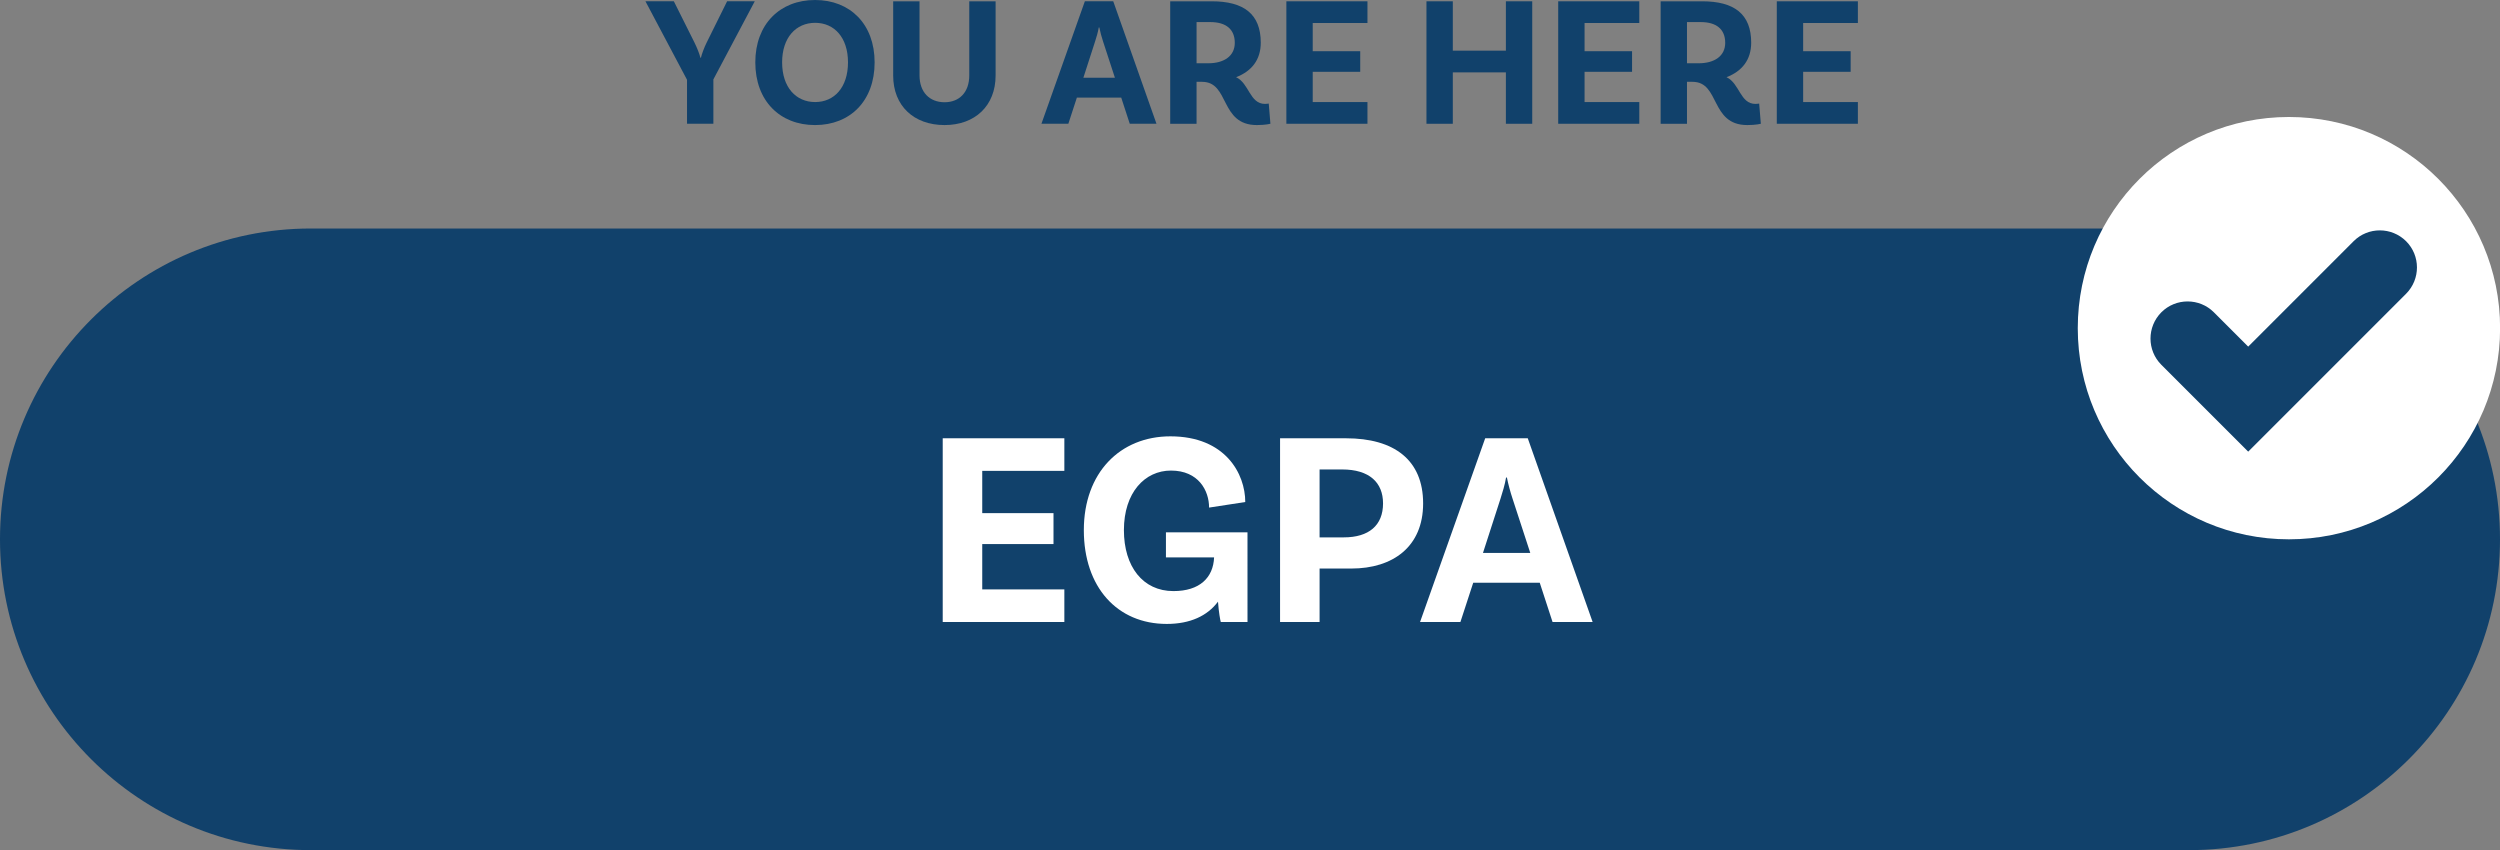
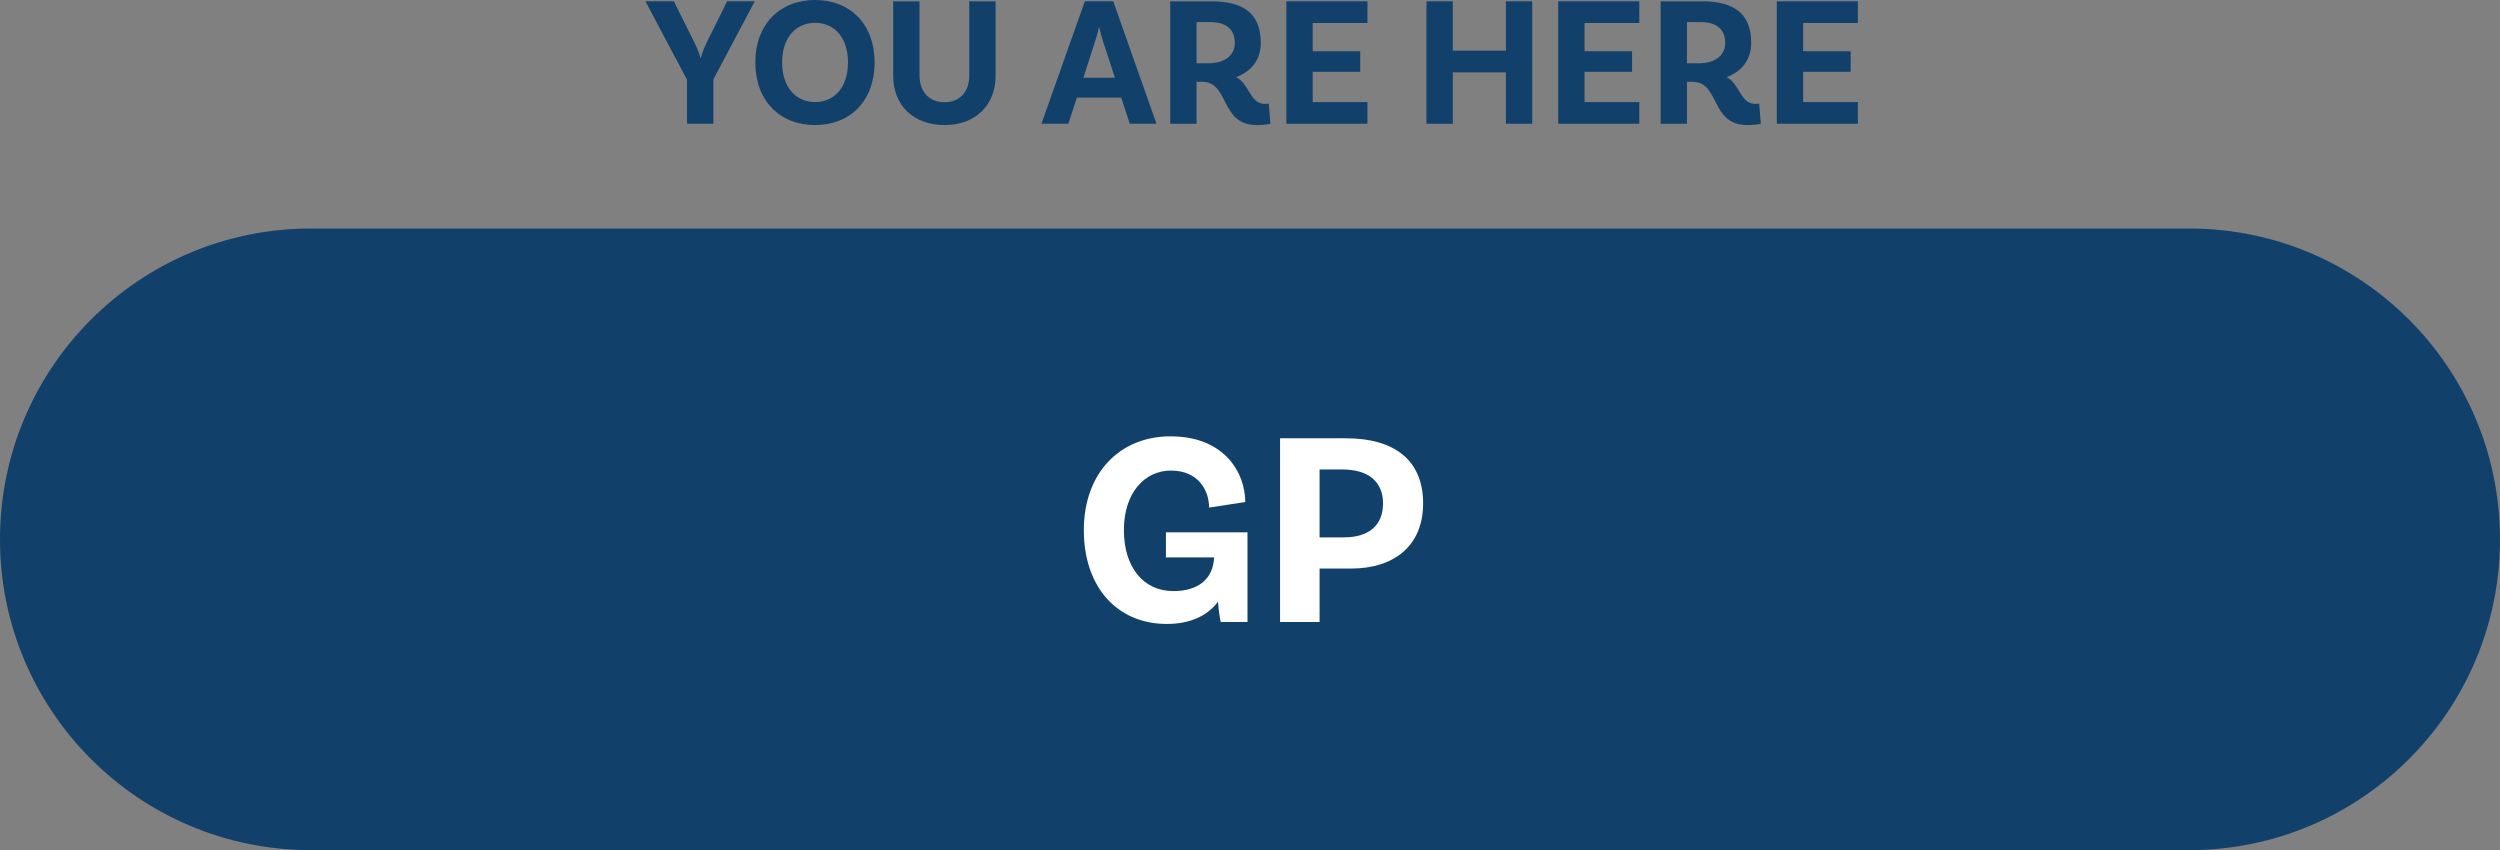
<svg xmlns="http://www.w3.org/2000/svg" enable-background="new 0 0 269.46 91.63" height="91.63" viewBox="0 0 269.46 91.63" width="269.46">
  <rect x="0" y="0" width="269.46" height="91.63" fill="#808080" stroke="none" />
  <path d="m235.96 91.63h-202.46c-18.5 0-33.5-15-33.5-33.5 0-18.5 15-33.5 33.5-33.5h202.46c18.5 0 33.5 15 33.5 33.5 0 18.5-15 33.5-33.5 33.5z" fill="#11416b" />
-   <path d="m105.87 50.75v4.56h7.68v3.33h-7.68v4.89h8.85v3.51h-13.11v-19.8h13.11v3.51z" fill="#fff" />
  <path d="m134.46 67.04h-2.88c-.06-.21-.21-.99-.3-2.19-1.14 1.53-3 2.4-5.52 2.4-5.34 0-8.94-3.96-8.94-10.11 0-6.18 3.9-10.11 9.33-10.11 5.94 0 8.07 4.05 8.07 7.08l-3.9.6c0-1.83-1.14-3.99-4.11-3.99-2.82 0-5.07 2.37-5.07 6.42 0 3.93 2.04 6.57 5.34 6.57 2.82 0 4.29-1.44 4.38-3.63h-5.19v-2.7h8.79z" fill="#fff" />
  <path d="m153.39 54.26c0 4.68-3.27 7.02-7.74 7.02h-3.42v5.76h-4.26v-19.8h7.11c5.19 0 8.31 2.34 8.31 7.02zm-4.32 0c0-2.25-1.47-3.66-4.41-3.66h-2.43v7.32h2.61c2.7 0 4.23-1.29 4.23-3.66z" fill="#fff" />
-   <path d="m165.96 62.81h-7.17l-1.38 4.23h-4.35l7.02-19.8h4.59l6.99 19.8h-4.32zm-1.02-3.21-1.92-5.88c-.21-.63-.45-1.5-.6-2.25h-.09c-.12.75-.39 1.62-.6 2.28l-1.89 5.85z" fill="#fff" />
  <g fill="#11416b">
    <path d="m76.89 8.56v4.78h-2.84v-4.74l-4.48-8.46h3.06l2.22 4.44c.28.56.56 1.28.64 1.64h.06c.08-.36.34-1.08.62-1.64l2.2-4.44h2.98z" />
    <path d="m94.27 6.72c0 4.16-2.64 6.76-6.42 6.76s-6.44-2.6-6.44-6.76c0-4.12 2.66-6.72 6.44-6.72s6.42 2.6 6.42 6.72zm-2.87 0c0-2.68-1.48-4.26-3.54-4.26s-3.56 1.58-3.56 4.26c0 2.7 1.5 4.28 3.56 4.28s3.54-1.58 3.54-4.28z" />
    <path d="m107.31.14v8c0 3.26-2.22 5.34-5.5 5.34-3.32 0-5.54-2.08-5.54-5.34v-8h2.84v7.98c0 1.84 1.1 2.9 2.7 2.9 1.58 0 2.66-1.06 2.66-2.88v-8h2.84z" />
    <path d="m120.85 10.52h-4.78l-.92 2.82h-2.9l4.68-13.2h3.06l4.66 13.2h-2.88zm-.68-2.14-1.28-3.92c-.14-.42-.3-1-.4-1.5h-.06c-.08.5-.26 1.08-.4 1.52l-1.26 3.9z" />
    <path d="m136.93 13.34s-.52.14-1.46.14c-4.02 0-2.92-4.66-5.9-4.66h-.6v4.52h-2.84v-13.2h4.48c3.44 0 5.28 1.36 5.28 4.46 0 1.84-.98 3.08-2.66 3.72 1.42.66 1.46 2.88 3.12 2.88.22 0 .4-.04.4-.04zm-6.7-6.52c1.7 0 2.86-.78 2.86-2.2 0-1.48-.96-2.24-2.64-2.24h-1.48v4.44z" />
    <path d="m141.49 2.48v3.04h5.12v2.22h-5.12v3.26h5.9v2.34h-8.74v-13.2h8.74v2.34z" />
    <path d="m165.15.14v13.2h-2.84v-5.54h-5.72v5.54h-2.84v-13.2h2.84v5.32h5.72v-5.32z" />
    <path d="m170.79 2.48v3.04h5.12v2.22h-5.12v3.26h5.9v2.34h-8.74v-13.2h8.74v2.34z" />
    <path d="m189.79 13.34s-.52.14-1.46.14c-4.02 0-2.92-4.66-5.9-4.66h-.6v4.52h-2.84v-13.2h4.48c3.44 0 5.28 1.36 5.28 4.46 0 1.84-.98 3.08-2.66 3.72 1.42.66 1.46 2.88 3.12 2.88.22 0 .4-.04.4-.04zm-6.7-6.52c1.7 0 2.86-.78 2.86-2.2 0-1.48-.96-2.24-2.64-2.24h-1.48v4.44z" />
    <path d="m194.35 2.48v3.04h5.12v2.22h-5.12v3.26h5.9v2.34h-8.74v-13.2h8.74v2.34z" />
  </g>
-   <circle cx="246.71" cy="35.37" fill="#fff" r="22.76" />
-   <path d="m242.32 48.68-9.36-9.36c-1.56-1.56-1.56-4.09 0-5.66 1.56-1.56 4.1-1.56 5.66 0l3.7 3.7 11.36-11.36c1.56-1.56 4.09-1.56 5.66 0 1.56 1.56 1.56 4.09 0 5.66z" fill="#11416b" />
</svg>